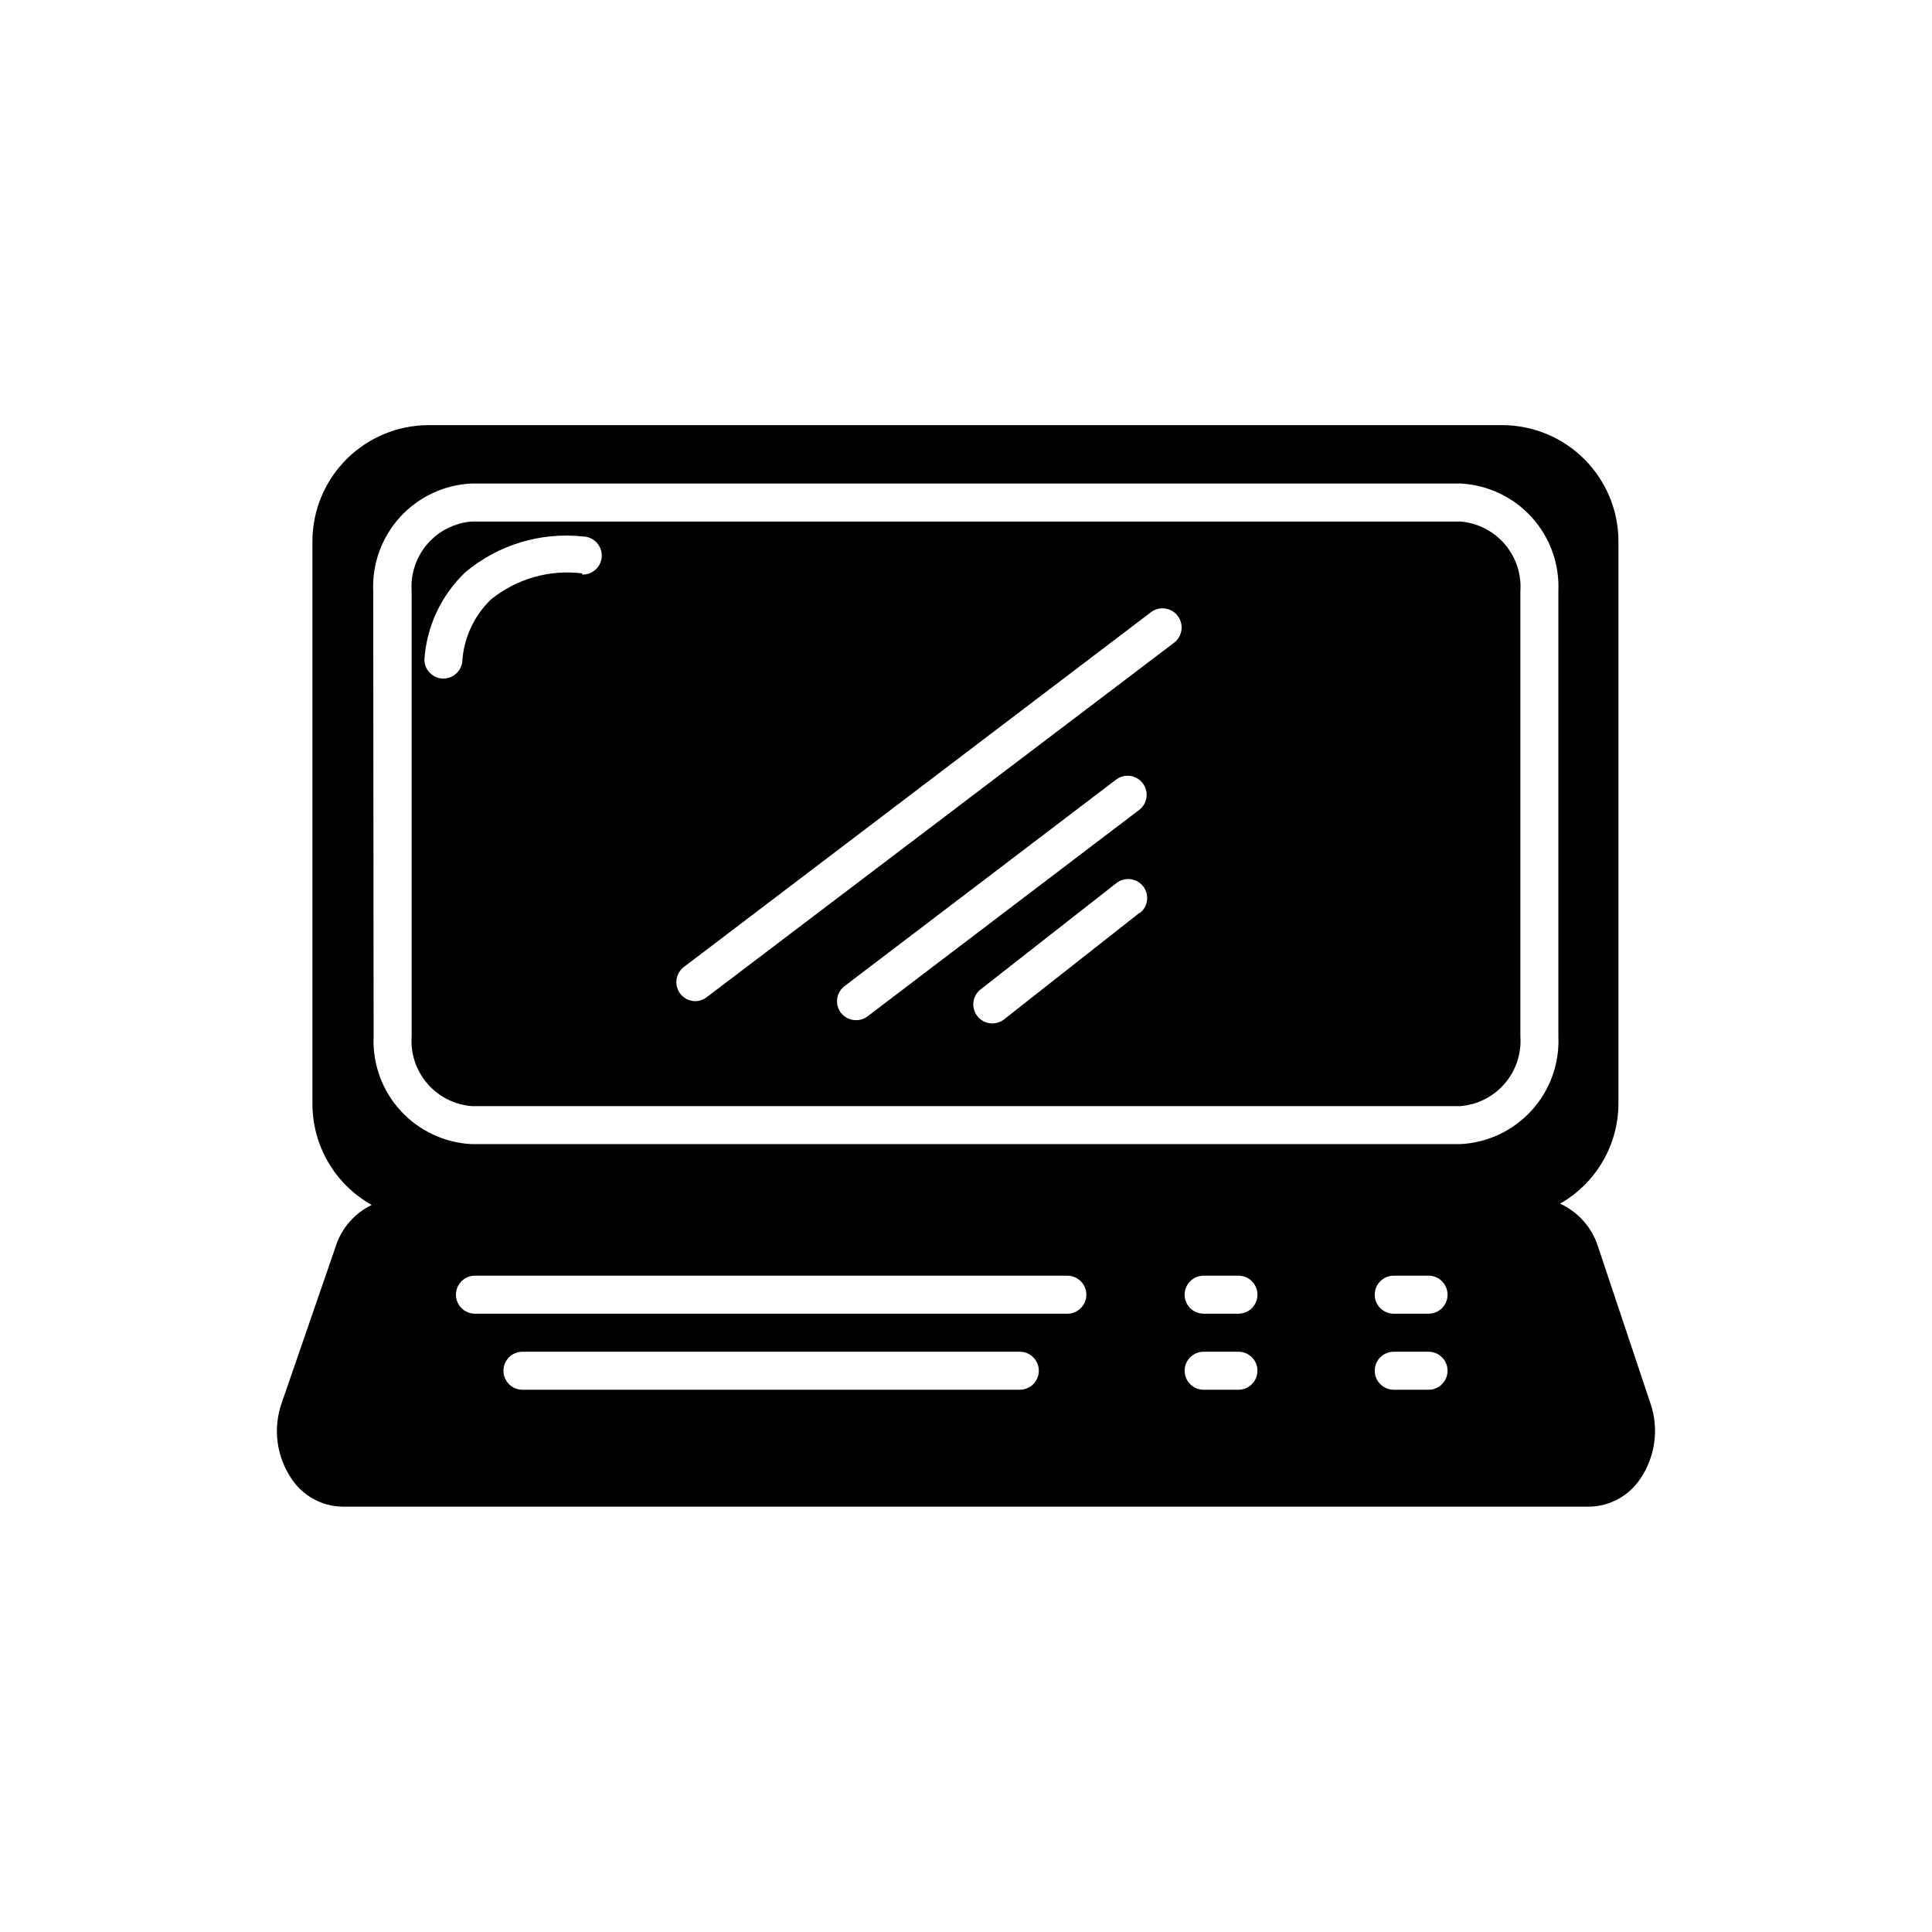
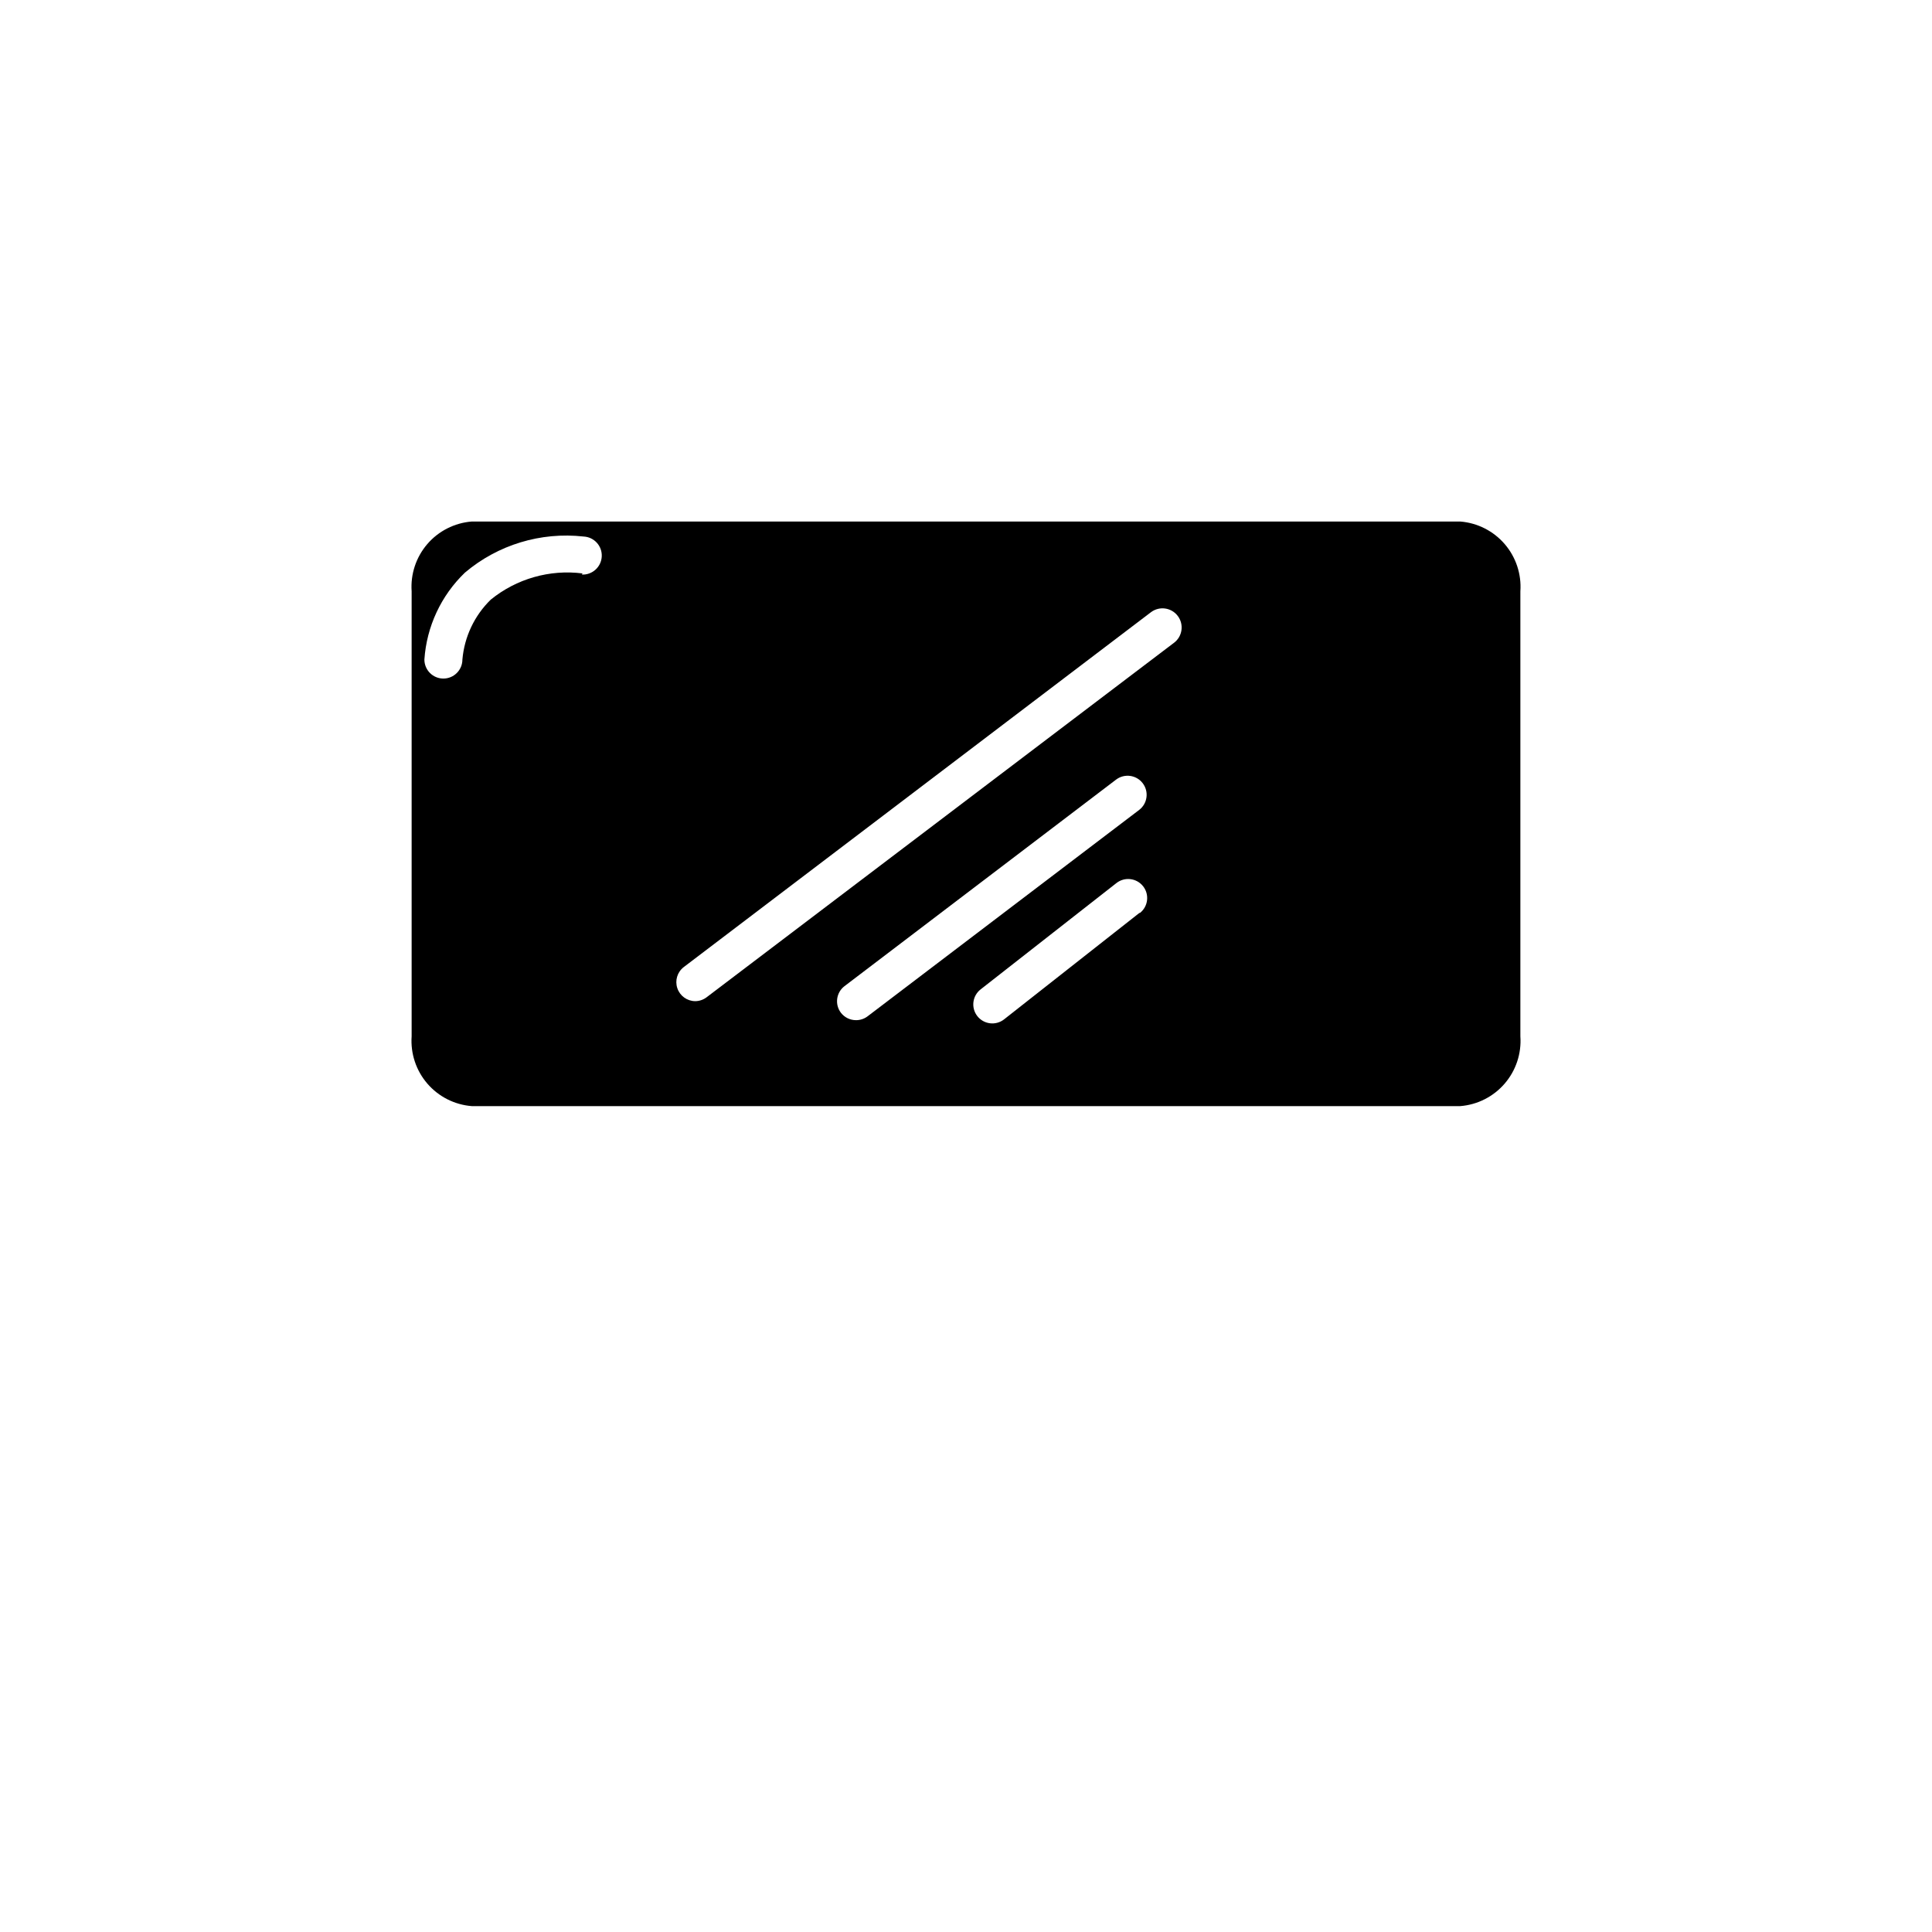
<svg xmlns="http://www.w3.org/2000/svg" fill="#000000" width="800px" height="800px" version="1.1" viewBox="144 144 512 512">
  <g>
    <path d="m530.99 282.21h-261.98c-4.555 0.363-8.785 2.508-11.766 5.969-2.981 3.465-4.473 7.965-4.156 12.523v117.94c-0.316 4.559 1.176 9.059 4.156 12.52 2.981 3.465 7.211 5.609 11.766 5.969h261.98c4.555-0.359 8.785-2.504 11.766-5.969 2.981-3.461 4.477-7.961 4.156-12.52v-117.94c0.32-4.559-1.176-9.059-4.156-12.523-2.981-3.461-7.211-5.606-11.766-5.969zm-232.61 13.754c-8.719-1.105-17.512 1.406-24.332 6.953-4.324 4.219-6.988 9.852-7.508 15.871 0 1.336-0.531 2.617-1.477 3.562-0.945 0.945-2.227 1.477-3.562 1.477-2.781 0-5.035-2.258-5.035-5.039 0.59-8.742 4.418-16.949 10.73-23.023 8.73-7.391 20.121-10.852 31.488-9.574 2.781 0.141 4.926 2.508 4.785 5.289-0.141 2.785-2.508 4.926-5.289 4.789zm72.449 118.39c-1.559-0.004-3.027-0.727-3.981-1.965-1.68-2.211-1.254-5.367 0.957-7.051l71.945-54.715c2.211-1.695 5.379-1.281 7.078 0.934 1.695 2.211 1.281 5.379-0.934 7.078l-71.992 54.711c-0.887 0.668-1.969 1.02-3.074 1.008zm75.117-28.414-35.871 28.215c-1.055 0.82-2.394 1.191-3.723 1.023-1.328-0.164-2.535-0.852-3.356-1.906-1.711-2.199-1.316-5.367 0.883-7.078l35.973-28.164c2.184-1.723 5.352-1.352 7.078 0.832 1.723 2.184 1.352 5.356-0.832 7.078zm9.172-71.59-123.89 93.961c-0.871 0.652-1.93 1.008-3.019 1.008-2.141-0.027-4.031-1.406-4.711-3.438-0.684-2.031-0.004-4.269 1.688-5.582l123.84-94.062c2.238-1.684 5.422-1.23 7.102 1.008 1.684 2.242 1.234 5.422-1.004 7.106z" />
-     <path d="m581.37 515.88-13.855-41.465c-1.594-5.062-5.254-9.219-10.078-11.434 4.703-2.68 8.613-6.559 11.332-11.242 2.715-4.68 4.144-10 4.137-15.41v-148.88c-0.012-8.16-3.262-15.984-9.031-21.754-5.769-5.769-13.594-9.016-21.75-9.031h-284.55c-8.16 0.016-15.98 3.262-21.75 9.031-5.769 5.769-9.02 13.594-9.031 21.754v149.07c0.004 5.461 1.461 10.824 4.223 15.535 2.762 4.711 6.731 8.602 11.496 11.27-4.59 2.211-8.055 6.223-9.574 11.082l-14.305 41.465c-2.352 6.766-1.344 14.25 2.719 20.152 3.023 4.477 8.051 7.188 13.453 7.254h330.4c5.379-0.09 10.383-2.797 13.398-7.254 4.07-5.898 5.102-13.375 2.773-20.152zm-338.46-215.18c-0.328-7.25 2.238-14.332 7.133-19.691 4.894-5.356 11.715-8.551 18.965-8.875h261.98c7.231 0.352 14.027 3.555 18.902 8.91 4.871 5.356 7.422 12.422 7.094 19.656v117.94c0.328 7.231-2.223 14.301-7.094 19.652-4.875 5.356-11.672 8.559-18.902 8.914h-261.98c-7.231-0.355-14.027-3.559-18.902-8.914-4.871-5.352-7.422-12.422-7.094-19.652zm171.3 211.6-131.75-0.004c-2.785 0-5.039-2.254-5.039-5.039 0-2.781 2.254-5.035 5.039-5.035h131.8c2.781 0 5.035 2.254 5.035 5.035 0 2.785-2.254 5.039-5.035 5.039zm12.594-20.152-156.94-0.004c-2.781 0-5.035-2.254-5.035-5.039 0-2.781 2.254-5.035 5.035-5.035h156.99c2.781 0 5.039 2.254 5.039 5.035 0 2.785-2.258 5.039-5.039 5.039zm45.344 20.152-9.168-0.004c-2.785 0-5.039-2.254-5.039-5.039 0-2.781 2.254-5.035 5.039-5.035h9.219c2.781 0 5.039 2.254 5.039 5.035 0 2.785-2.258 5.039-5.039 5.039zm0-20.152-9.168-0.004c-2.785 0-5.039-2.254-5.039-5.039 0-2.781 2.254-5.035 5.039-5.035h9.219c2.781 0 5.039 2.254 5.039 5.035 0 2.785-2.258 5.039-5.039 5.039zm50.383 20.152-9.172-0.004c-2.781 0-5.039-2.254-5.039-5.039 0-2.781 2.258-5.035 5.039-5.035h9.219c2.785 0 5.039 2.254 5.039 5.035 0 2.785-2.254 5.039-5.039 5.039zm0-20.152-9.172-0.004c-2.781 0-5.039-2.254-5.039-5.039 0-2.781 2.258-5.035 5.039-5.035h9.219c2.785 0 5.039 2.254 5.039 5.035 0 2.785-2.254 5.039-5.039 5.039z" />
  </g>
</svg>